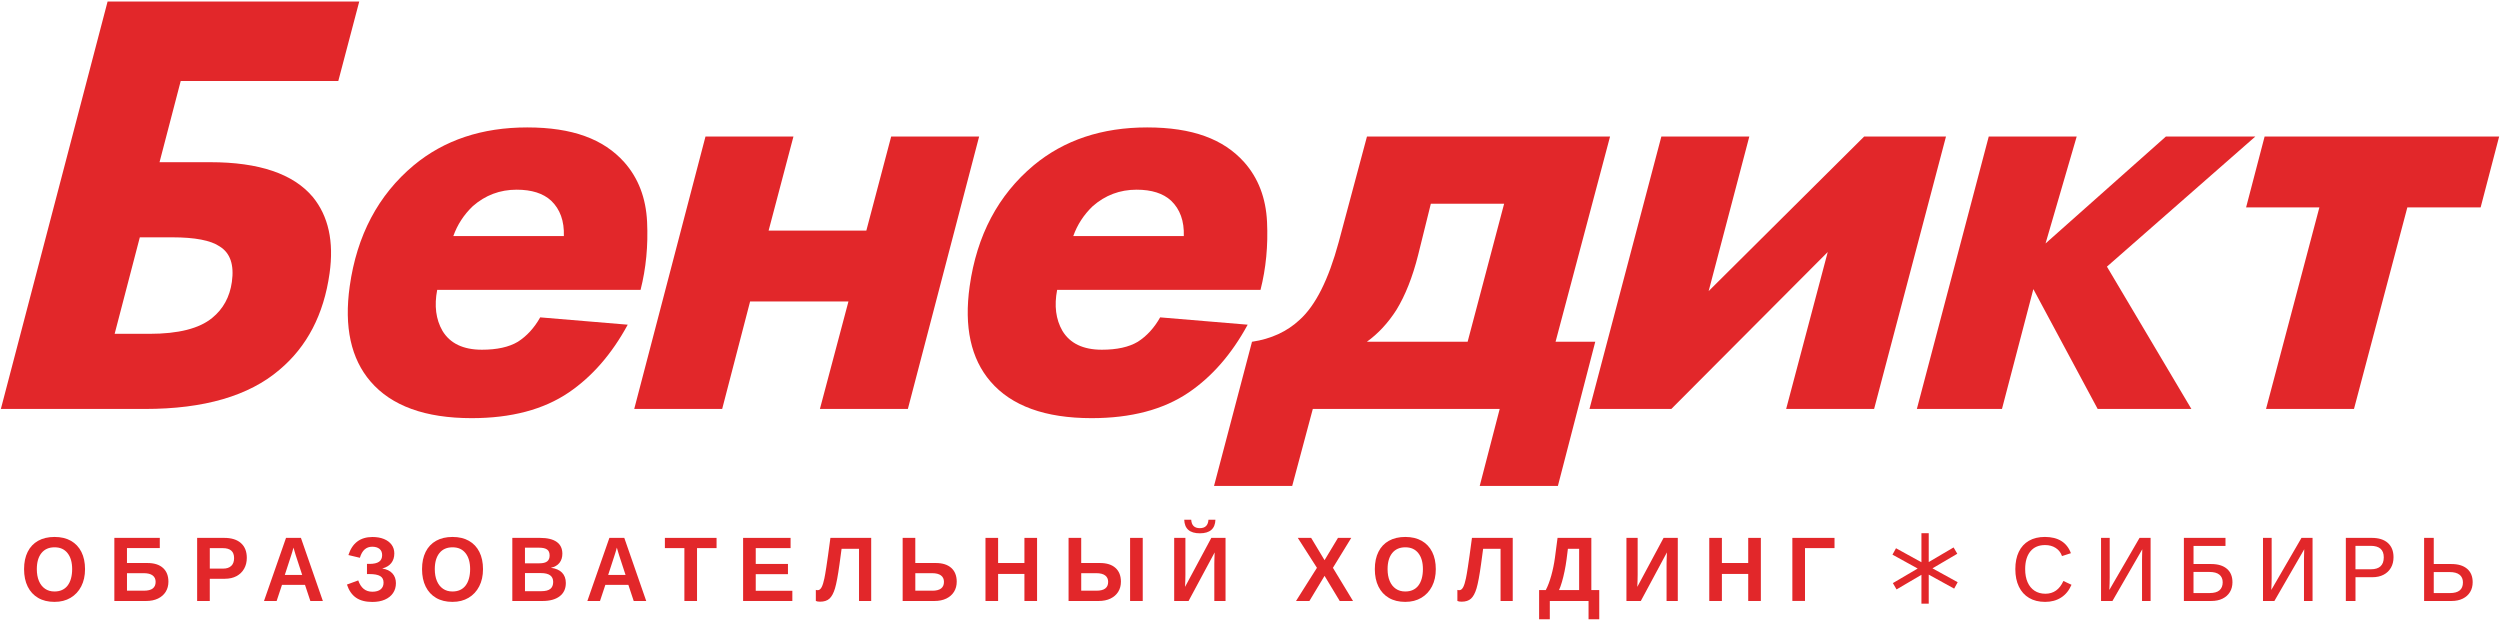
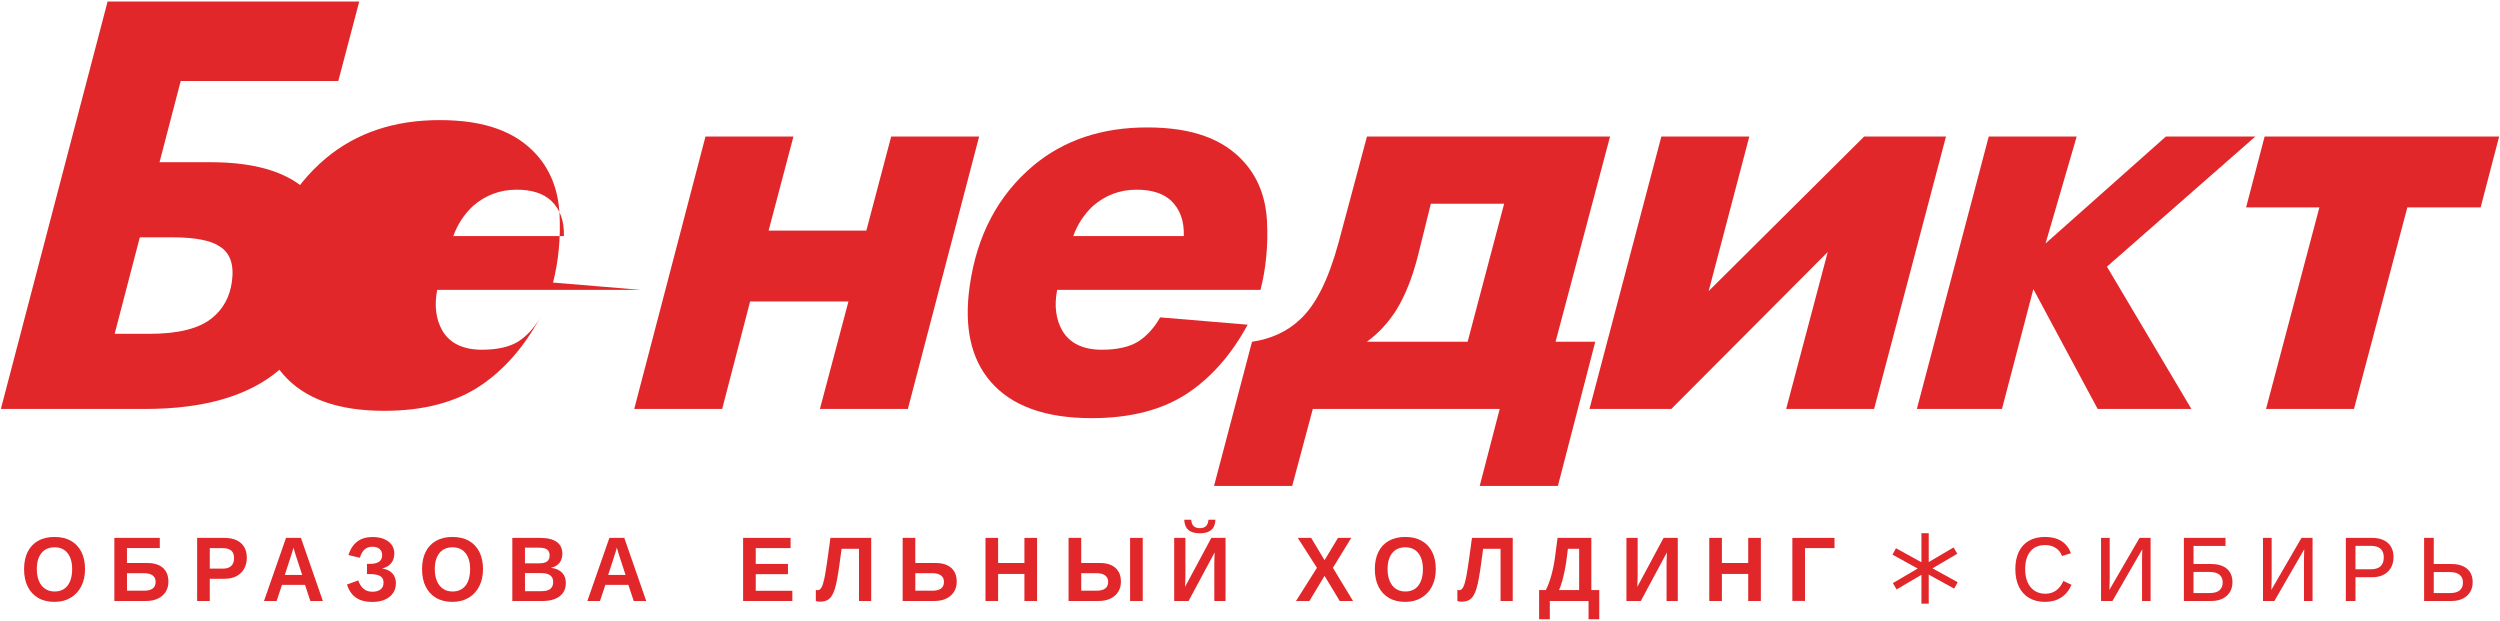
<svg xmlns="http://www.w3.org/2000/svg" id="_Слой_1" data-name="Слой 1" viewBox="0 0 1345 334">
  <defs>
    <style> .cls-1 { fill: #e2272a; stroke-width: 0px; } </style>
  </defs>
  <g>
    <g>
      <path class="cls-1" d="m.46,220.02L57.88.84h135.39l-11.26,42.72h-84.78l-11.4,43.7h27.27c26.29,0,44.69,6.24,55.2,18.73,8.41,10.3,11.42,23.99,9.01,41.08-3.11,22.13-12.11,39.43-27.01,51.92-16.43,14.02-40.53,21.03-72.29,21.03H.46Zm74.76-92.34l-13.54,51.92h18.73c15.55,0,26.8-2.84,33.73-8.54,5.93-4.82,9.47-11.28,10.61-19.39,1.29-9.2-.88-15.55-6.52-19.06-4.8-3.29-13.33-4.93-25.6-4.93h-17.42Z" />
-       <path class="cls-1" d="m344.64,155.94h-109.43c-1.64,8.55-.7,15.89,2.82,22.02,4.08,6.79,11.16,10.19,21.24,10.19,8.1,0,14.55-1.42,19.33-4.27,4.81-3.07,8.82-7.44,12.03-13.14l47.09,3.94c-8.57,15.77-19.15,27.93-31.74,36.48-13.56,9.2-30.97,13.8-52.22,13.8-24.97,0-43.11-6.57-54.41-19.72-10.55-12.27-14.28-29.35-11.2-51.26,3.85-27.38,15.33-49.07,34.45-65.06,16.37-13.58,36.71-20.37,61.03-20.37s41.07,6.24,52.24,18.73c7.56,8.54,11.64,19.22,12.26,32.04.61,12.82-.56,25.03-3.51,36.64Zm-100.76-28.92h59.48c.26-8.1-2.02-14.46-6.85-19.06-4.27-3.94-10.45-5.91-18.56-5.91-8.99,0-16.85,2.96-23.59,8.87-4.81,4.6-8.3,9.97-10.48,16.1Z" />
+       <path class="cls-1" d="m344.64,155.94h-109.43c-1.64,8.55-.7,15.89,2.82,22.02,4.08,6.79,11.16,10.19,21.24,10.19,8.1,0,14.55-1.42,19.33-4.27,4.81-3.07,8.82-7.44,12.03-13.14c-8.57,15.77-19.15,27.93-31.74,36.48-13.56,9.2-30.97,13.8-52.22,13.8-24.97,0-43.11-6.57-54.41-19.72-10.55-12.27-14.28-29.35-11.2-51.26,3.85-27.38,15.33-49.07,34.45-65.06,16.37-13.58,36.71-20.37,61.03-20.37s41.07,6.24,52.24,18.73c7.56,8.54,11.64,19.22,12.26,32.04.61,12.82-.56,25.03-3.51,36.64Zm-100.76-28.92h59.48c.26-8.1-2.02-14.46-6.85-19.06-4.27-3.94-10.45-5.91-18.56-5.91-8.99,0-16.85,2.96-23.59,8.87-4.81,4.6-8.3,9.97-10.48,16.1Z" />
      <path class="cls-1" d="m341.21,220.02l38.34-146.56h47.32l-13.36,50.6h52.58l13.36-50.6h47.32l-38.34,146.56h-47.32l15.36-57.84h-52.91l-15.03,57.84h-47.32Z" />
      <path class="cls-1" d="m678.17,155.94h-109.43c-1.64,8.55-.7,15.89,2.82,22.02,4.08,6.79,11.16,10.19,21.24,10.19,8.1,0,14.55-1.42,19.33-4.27,4.81-3.07,8.82-7.44,12.03-13.14l47.09,3.94c-8.57,15.77-19.15,27.93-31.74,36.48-13.56,9.2-30.97,13.8-52.22,13.8-24.97,0-43.11-6.57-54.41-19.72-10.55-12.27-14.28-29.35-11.2-51.26,3.85-27.38,15.33-49.07,34.45-65.06,16.37-13.58,36.71-20.37,61.03-20.37s41.07,6.24,52.24,18.73c7.56,8.54,11.64,19.22,12.26,32.04.61,12.82-.56,25.03-3.51,36.64Zm-100.76-28.92h59.48c.26-8.1-2.02-14.46-6.85-19.06-4.27-3.94-10.45-5.91-18.56-5.91-8.99,0-16.85,2.96-23.59,8.87-4.81,4.6-8.3,9.97-10.48,16.1Z" />
      <path class="cls-1" d="m735.43,73.46h130.78l-29.32,110.41h21.36l-20.1,77.55h-42.06l10.75-41.4h-100.55l-11.08,41.4h-42.06l20.43-77.55c10.29-1.53,18.84-5.47,25.65-11.83,8.52-7.67,15.52-21.58,20.98-41.73l15.22-56.85Zm54.15,110.41l19.64-74.26h-39.43l-6.84,27.6c-2.98,11.83-6.88,21.69-11.71,29.57-4.49,7.01-9.78,12.71-15.87,17.09h54.22Z" />
      <path class="cls-1" d="m893.81,73.46h47.32l-21.87,83.14,83.65-83.14h44.03l-38.67,146.56h-47.32l22.38-84.45-84.16,84.45h-44.03l38.67-146.56Z" />
      <path class="cls-1" d="m1031.27,220.02l38.67-146.56h47.32l-16.76,57.52,64.74-57.52h48.12l-79.83,69.99,45.43,76.56h-50.42l-34.6-64.47-16.88,64.47h-45.79Z" />
      <path class="cls-1" d="m1334.58,111.58h-39.43l-28.71,108.44h-47.32l28.71-108.44h-39.43l9.96-38.12h126.18l-9.96,38.12Z" />
    </g>
    <g>
      <path class="cls-1" d="m38.17,290.96c-2.44-1.39-5.39-2.08-8.83-2.08s-6.36.69-8.82,2.06c-2.45,1.37-4.33,3.35-5.62,5.94-1.3,2.59-1.95,5.69-1.95,9.32s.65,6.76,1.96,9.4c1.31,2.63,3.18,4.66,5.62,6.08,2.44,1.42,5.36,2.13,8.76,2.13s6.21-.73,8.68-2.19c2.47-1.46,4.38-3.51,5.74-6.16,1.36-2.64,2.04-5.73,2.04-9.26s-.65-6.69-1.96-9.28c-1.31-2.59-3.18-4.57-5.62-5.96Zm-1.83,24.13c-1.65,2.09-4,3.13-7.04,3.13-1.95,0-3.64-.48-5.06-1.46-1.42-.97-2.52-2.36-3.28-4.16-.77-1.8-1.15-3.93-1.15-6.41,0-3.69.83-6.57,2.49-8.64,1.66-2.06,4.01-3.1,7.05-3.1s5.32,1.04,6.98,3.12c1.66,2.08,2.49,4.95,2.49,8.61s-.83,6.8-2.48,8.89Z" />
      <path class="cls-1" d="m79.33,302.9h-11.02v-8.05h17.66v-5.47h-24.45v33.95h17.08c2.47,0,4.61-.44,6.41-1.31,1.8-.88,3.18-2.1,4.15-3.66.97-1.57,1.45-3.37,1.45-5.41,0-3.18-.98-5.65-2.93-7.41-1.95-1.76-4.73-2.64-8.34-2.64Zm2.85,13.7c-1.04.79-2.6,1.19-4.69,1.19h-9.17v-9.42h9.03c2.12,0,3.71.41,4.78,1.22,1.07.81,1.6,1.96,1.6,3.46,0,1.57-.52,2.76-1.56,3.55Z" />
      <path class="cls-1" d="m120.65,289.38h-14.59v33.95h6.8v-11.95h8.07c2.44,0,4.55-.48,6.32-1.43,1.77-.96,3.13-2.28,4.09-3.98.96-1.69,1.44-3.64,1.44-5.84,0-3.42-1.05-6.07-3.15-7.94-2.1-1.87-5.09-2.81-8.98-2.81Zm3.76,15.07c-1.01.97-2.46,1.46-4.33,1.46h-7.21v-11.01h7.03c4.02,0,6.04,1.78,6.04,5.35,0,1.83-.51,3.23-1.52,4.2Z" />
      <path class="cls-1" d="m153.88,289.38l-11.85,33.95h6.8l2.88-8.67h12.38l2.88,8.67h6.73l-11.8-33.95h-8.02Zm-.65,19.92l3.41-10.48c.12-.37.32-1,.6-1.9.28-.9.49-1.67.65-2.31.2.66.39,1.33.58,2,.18.67.38,1.34.6,2l3.5,10.7h-9.33Z" />
      <path class="cls-1" d="m205.68,305.84c2.12-.56,3.73-1.53,4.82-2.91,1.09-1.38,1.64-3.11,1.64-5.18,0-1.8-.49-3.36-1.46-4.69-.98-1.32-2.35-2.35-4.11-3.07-1.77-.72-3.83-1.08-6.2-1.08-6.53,0-10.84,3.24-12.93,9.71l6.18,1.47c.58-1.99,1.43-3.48,2.54-4.47,1.11-.99,2.47-1.48,4.1-1.48s2.96.39,3.91,1.16c.94.77,1.42,1.89,1.42,3.35,0,1.61-.55,2.8-1.66,3.57-1.11.77-2.82,1.16-5.14,1.16h-1.36v5.47h1.36c2.6,0,4.51.36,5.73,1.07,1.22.72,1.83,1.88,1.83,3.51s-.52,2.77-1.54,3.63c-1.03.86-2.54,1.29-4.52,1.29-3.64,0-6.16-2.03-7.56-6.09l-6.08,2.24c1.06,3.2,2.69,5.55,4.9,7.07s5.12,2.28,8.75,2.28c2.6,0,4.84-.41,6.74-1.24,1.9-.83,3.37-2,4.4-3.52,1.04-1.52,1.56-3.3,1.56-5.36s-.63-3.87-1.9-5.25c-1.27-1.38-3.06-2.25-5.38-2.6Z" />
      <path class="cls-1" d="m252.28,290.96c-2.44-1.39-5.39-2.08-8.83-2.08s-6.36.69-8.82,2.06c-2.45,1.37-4.33,3.35-5.62,5.94-1.3,2.59-1.95,5.69-1.95,9.32s.65,6.76,1.96,9.4c1.31,2.63,3.18,4.66,5.62,6.08,2.44,1.42,5.36,2.13,8.76,2.13s6.21-.73,8.68-2.19c2.47-1.46,4.38-3.51,5.74-6.16,1.36-2.64,2.04-5.73,2.04-9.26s-.65-6.69-1.96-9.28c-1.31-2.59-3.18-4.57-5.62-5.96Zm-1.83,24.13c-1.65,2.09-4,3.13-7.04,3.13-1.95,0-3.64-.48-5.06-1.46-1.42-.97-2.52-2.36-3.28-4.16-.77-1.8-1.15-3.93-1.15-6.41,0-3.69.83-6.57,2.49-8.64,1.66-2.06,4.01-3.1,7.05-3.1s5.32,1.04,6.98,3.12c1.66,2.08,2.49,4.95,2.49,8.61s-.83,6.8-2.48,8.89Z" />
      <path class="cls-1" d="m296.35,305.48c2.09-.47,3.65-1.36,4.67-2.69,1.02-1.33,1.53-2.95,1.53-4.88,0-2.81-1.02-4.94-3.05-6.37-2.04-1.44-5.04-2.16-9-2.16h-14.87v33.95h16.25c3.93,0,7.01-.84,9.22-2.53,2.21-1.69,3.32-4.07,3.32-7.16,0-2.31-.69-4.17-2.06-5.58-1.37-1.4-3.38-2.27-6-2.59Zm-13.92-10.82h7.74c1.83,0,3.21.32,4.14.96s1.39,1.73,1.39,3.25c0,1.4-.43,2.45-1.3,3.14-.87.7-2.26,1.05-4.18,1.05h-7.79v-8.41Zm13.66,22.15c-1.01.83-2.6,1.24-4.78,1.24h-8.87v-9.73h8.62c4.36,0,6.55,1.59,6.55,4.77,0,1.65-.5,2.9-1.51,3.72Z" />
      <path class="cls-1" d="m327.85,289.38l-11.85,33.95h6.8l2.88-8.67h12.38l2.88,8.67h6.73l-11.8-33.95h-8.02Zm-.65,19.92l3.41-10.48c.12-.37.32-1,.6-1.9.28-.9.49-1.67.65-2.31.2.66.39,1.33.58,2,.18.67.38,1.34.6,2l3.5,10.7h-9.33Z" />
-       <polygon class="cls-1" points="357.71 294.88 368.2 294.88 368.2 323.33 375 323.33 375 294.88 385.51 294.88 385.51 289.38 357.71 289.38 357.71 294.88" />
      <polygon class="cls-1" points="406.59 308.9 423.92 308.9 423.92 303.4 406.59 303.4 406.59 294.88 425.33 294.88 425.33 289.38 399.79 289.38 399.79 323.33 426.28 323.33 426.28 317.84 406.59 317.84 406.59 308.9" />
      <path class="cls-1" d="m445.45,299.04c-.35,2.52-.65,4.55-.89,6.08-.24,1.53-.43,2.75-.59,3.65-.15.9-.3,1.68-.44,2.34-.23,1.08-.46,2-.7,2.78-.24.78-.49,1.43-.75,1.94-.29.56-.61.98-.97,1.27-.35.28-.75.42-1.2.42s-.79-.06-.99-.17v5.95c.48.27,1.24.41,2.28.41,2.17,0,3.85-.55,5.05-1.64,1.2-1.09,2.19-2.92,2.97-5.49.78-2.62,1.59-6.93,2.42-12.94l1.13-8.38h9.38v28.07h6.55v-33.95h-21.94c-.52,3.92-.96,7.14-1.31,9.66Z" />
      <path class="cls-1" d="m503.45,302.9h-11.02v-13.52h-6.8v33.95h17.08c2.47,0,4.61-.44,6.41-1.31,1.8-.88,3.18-2.1,4.15-3.66.97-1.57,1.45-3.37,1.45-5.41,0-3.18-.98-5.65-2.93-7.41-1.95-1.76-4.73-2.64-8.34-2.64Zm-1.84,14.89h-9.17v-9.42h9.03c2.12,0,3.71.41,4.78,1.22,1.07.81,1.6,1.96,1.6,3.46,0,3.16-2.08,4.75-6.25,4.75Z" />
      <polygon class="cls-1" points="551.14 302.9 536.98 302.9 536.98 289.38 530.19 289.38 530.19 323.33 536.98 323.33 536.98 308.78 551.14 308.78 551.14 323.33 557.94 323.33 557.94 289.38 551.14 289.38 551.14 302.9" />
      <rect class="cls-1" x="607.99" y="289.38" width="6.8" height="33.95" />
      <path class="cls-1" d="m591.79,302.9h-10.1v-13.52h-6.8v33.95h16.16c2.47,0,4.61-.44,6.41-1.31,1.8-.88,3.18-2.1,4.15-3.66.97-1.57,1.45-3.37,1.45-5.41,0-3.18-.98-5.65-2.93-7.41-1.95-1.76-4.73-2.64-8.34-2.64Zm2.85,13.7c-1.04.79-2.6,1.19-4.69,1.19h-8.25v-9.42h8.11c2.12,0,3.71.41,4.78,1.22,1.07.81,1.6,1.96,1.6,3.46,0,1.57-.52,2.76-1.56,3.55Z" />
      <path class="cls-1" d="m637.56,315.74c.06-1.35.11-2.58.14-3.69.03-1.11.05-2.09.05-2.94v-19.73h-6.04v33.95h7.74l14.04-26.14c-.06,1.41-.11,2.63-.14,3.65-.03,1.02-.05,1.84-.05,2.47v20.02h6.04v-33.95h-7.65l-14.13,26.36Z" />
      <polygon class="cls-1" points="726.97 289.38 719.83 289.38 712.61 301.38 705.4 289.38 698.21 289.38 708.51 305.48 697.26 323.33 704.46 323.33 712.61 309.81 720.77 323.33 727.92 323.33 717.11 305.48 726.97 289.38" />
      <path class="cls-1" d="m764.88,290.96c-2.44-1.39-5.39-2.08-8.83-2.08s-6.36.69-8.82,2.06-4.33,3.35-5.62,5.94c-1.3,2.59-1.95,5.69-1.95,9.32s.65,6.76,1.96,9.4c1.31,2.63,3.18,4.66,5.62,6.08,2.44,1.42,5.36,2.13,8.76,2.13s6.21-.73,8.68-2.19c2.47-1.46,4.38-3.51,5.74-6.16,1.36-2.64,2.04-5.73,2.04-9.26s-.65-6.69-1.96-9.28c-1.31-2.59-3.18-4.57-5.62-5.96Zm-1.83,24.13c-1.65,2.09-4,3.13-7.04,3.13-1.95,0-3.64-.48-5.06-1.46-1.42-.97-2.52-2.36-3.28-4.16-.77-1.8-1.15-3.93-1.15-6.41,0-3.69.83-6.57,2.49-8.64,1.66-2.06,4.01-3.1,7.05-3.1s5.32,1.04,6.98,3.12c1.66,2.08,2.49,4.95,2.49,8.61s-.83,6.8-2.48,8.89Z" />
      <path class="cls-1" d="m790.6,299.04c-.35,2.52-.65,4.55-.89,6.08-.24,1.53-.43,2.75-.59,3.65-.15.9-.3,1.68-.44,2.34-.23,1.08-.46,2-.7,2.78-.24.78-.49,1.43-.75,1.94-.29.56-.61.98-.97,1.27-.35.28-.75.42-1.2.42s-.79-.06-.99-.17v5.95c.48.27,1.24.41,2.28.41,2.17,0,3.85-.55,5.05-1.64,1.2-1.09,2.19-2.92,2.97-5.49.78-2.62,1.59-6.93,2.42-12.94l1.13-8.38h9.38v28.07h6.55v-33.95h-21.94c-.52,3.92-.96,7.14-1.31,9.66Z" />
      <path class="cls-1" d="m856.14,289.38h-18.18l-1.41,10.72c-.45,3.28-1.1,6.46-1.96,9.55-.86,3.09-1.84,5.69-2.95,7.79h-3.6v15.71h5.76v-9.83h20.84v9.83h5.76v-15.71h-4.26v-28.07Zm-6.57,28.07h-10.81c.54-1.19,1.06-2.65,1.57-4.4.51-1.74.98-3.66,1.41-5.75.43-2.09.79-4.22,1.08-6.41l.71-5.64h6.04v22.19Z" />
      <path class="cls-1" d="m880.87,315.74c.06-1.35.11-2.58.14-3.69.03-1.11.05-2.09.05-2.94v-19.73h-6.04v33.95h7.74l14.04-26.14c-.06,1.41-.11,2.63-.14,3.65-.03,1.02-.05,1.84-.05,2.47v20.02h6.04v-33.95h-7.65l-14.13,26.36Z" />
      <polygon class="cls-1" points="940.54 302.9 926.38 302.9 926.38 289.38 919.59 289.38 919.59 323.33 926.38 323.33 926.38 308.78 940.54 308.78 940.54 323.33 947.34 323.33 947.34 289.38 940.54 289.38 940.54 302.9" />
      <polygon class="cls-1" points="964.29 323.3 971.09 323.3 971.09 294.88 986.97 294.88 986.97 289.38 964.29 289.38 964.29 323.3" />
      <polygon class="cls-1" points="1053.02 297.92 1051.03 294.52 1037.66 302.38 1037.66 286.85 1033.73 286.85 1033.73 302.49 1020.05 294.95 1018.15 298.4 1031.71 305.87 1018.36 313.71 1020.35 317.11 1033.73 309.25 1033.73 324.78 1037.66 324.78 1037.66 309.15 1051.34 316.68 1053.23 313.23 1039.67 305.76 1053.02 297.92" />
      <path class="cls-1" d="m1100.42,319.43c-2.26,0-4.2-.54-5.83-1.61-1.63-1.08-2.88-2.6-3.75-4.58-.87-1.98-1.3-4.32-1.3-7.04,0-4.08.93-7.26,2.79-9.54,1.86-2.28,4.5-3.42,7.93-3.42,2.2,0,4.1.52,5.7,1.55,1.61,1.04,2.74,2.49,3.4,4.37l4.79-1.54c-1.06-2.87-2.76-5.05-5.1-6.53-2.34-1.48-5.31-2.22-8.89-2.22-3.35,0-6.21.68-8.59,2.05-2.37,1.37-4.19,3.34-5.44,5.93-1.25,2.59-1.88,5.7-1.88,9.35s.64,6.77,1.91,9.41c1.27,2.64,3.11,4.67,5.5,6.08,2.39,1.41,5.26,2.12,8.61,2.12s6.15-.77,8.59-2.32c2.44-1.55,4.31-3.84,5.61-6.88l-4.36-2.05c-2.06,4.58-5.29,6.87-9.7,6.87Z" />
      <path class="cls-1" d="m1134.83,317.4c.06-1.3.11-2.5.14-3.6.03-1.1.05-2.1.05-3v-21.42h-4.66v33.95h6.13l16.06-27.83c-.05,1.17-.08,2.27-.1,3.29-.02,1.02-.04,1.96-.04,2.83v21.71h4.61v-33.95h-5.95l-16.25,28.02Z" />
      <path class="cls-1" d="m1198.08,306.02c-1.99-1.71-4.8-2.57-8.42-2.57h-9.54v-9.73h17.19v-4.34h-22.38v33.95h14.68c2.38,0,4.43-.42,6.13-1.27,1.71-.84,3.02-2.02,3.94-3.54.92-1.52,1.38-3.28,1.38-5.29,0-3.1-.99-5.51-2.98-7.22Zm-3.99,11.55c-1.15,1-2.9,1.49-5.27,1.49h-8.71v-11.35h8.53c2.4,0,4.19.48,5.38,1.45,1.19.96,1.79,2.35,1.79,4.14s-.57,3.27-1.72,4.26Z" />
      <path class="cls-1" d="m1221.96,317.4c.06-1.3.11-2.5.14-3.6.03-1.1.05-2.1.05-3v-21.42h-4.66v33.95h6.13l16.06-27.83c-.05,1.17-.08,2.27-.1,3.29-.02,1.02-.04,1.96-.04,2.83v21.71h4.61v-33.95h-5.95l-16.25,28.02Z" />
      <path class="cls-1" d="m1284.66,292.1c-2.04-1.81-4.91-2.72-8.63-2.72h-13.97v33.95h5.19v-12.79h9.06c2.35,0,4.38-.45,6.07-1.34,1.7-.89,3.01-2.14,3.94-3.76.93-1.61,1.39-3.51,1.39-5.67,0-3.29-1.02-5.85-3.05-7.66Zm-3.92,12.55c-1.16,1.08-2.87,1.61-5.13,1.61h-8.37v-12.6h8.18c4.7,0,7.05,2.06,7.05,6.17,0,2.14-.58,3.74-1.74,4.82Z" />
      <path class="cls-1" d="m1327.32,306.02c-1.99-1.71-4.8-2.57-8.42-2.57h-9.54v-14.07h-5.19v33.95h14.68c2.38,0,4.43-.42,6.13-1.27,1.71-.84,3.02-2.02,3.94-3.54.92-1.52,1.38-3.28,1.38-5.29,0-3.1-.99-5.51-2.98-7.22Zm-9.25,13.05h-8.71v-11.3h8.53c2.4,0,4.19.49,5.38,1.46,1.19.97,1.79,2.35,1.79,4.13,0,3.81-2.33,5.71-6.98,5.71Z" />
    </g>
  </g>
  <path class="cls-1" d="m645.52,286.92c-2.71,0-4.77-.61-6.18-1.83-1.4-1.22-2.14-3.05-2.22-5.49h3.75c.18,3.04,1.73,4.55,4.64,4.55s4.46-1.52,4.64-4.55h3.75c-.08,2.44-.82,4.27-2.22,5.49-1.4,1.22-3.46,1.83-6.18,1.83Z" />
</svg>